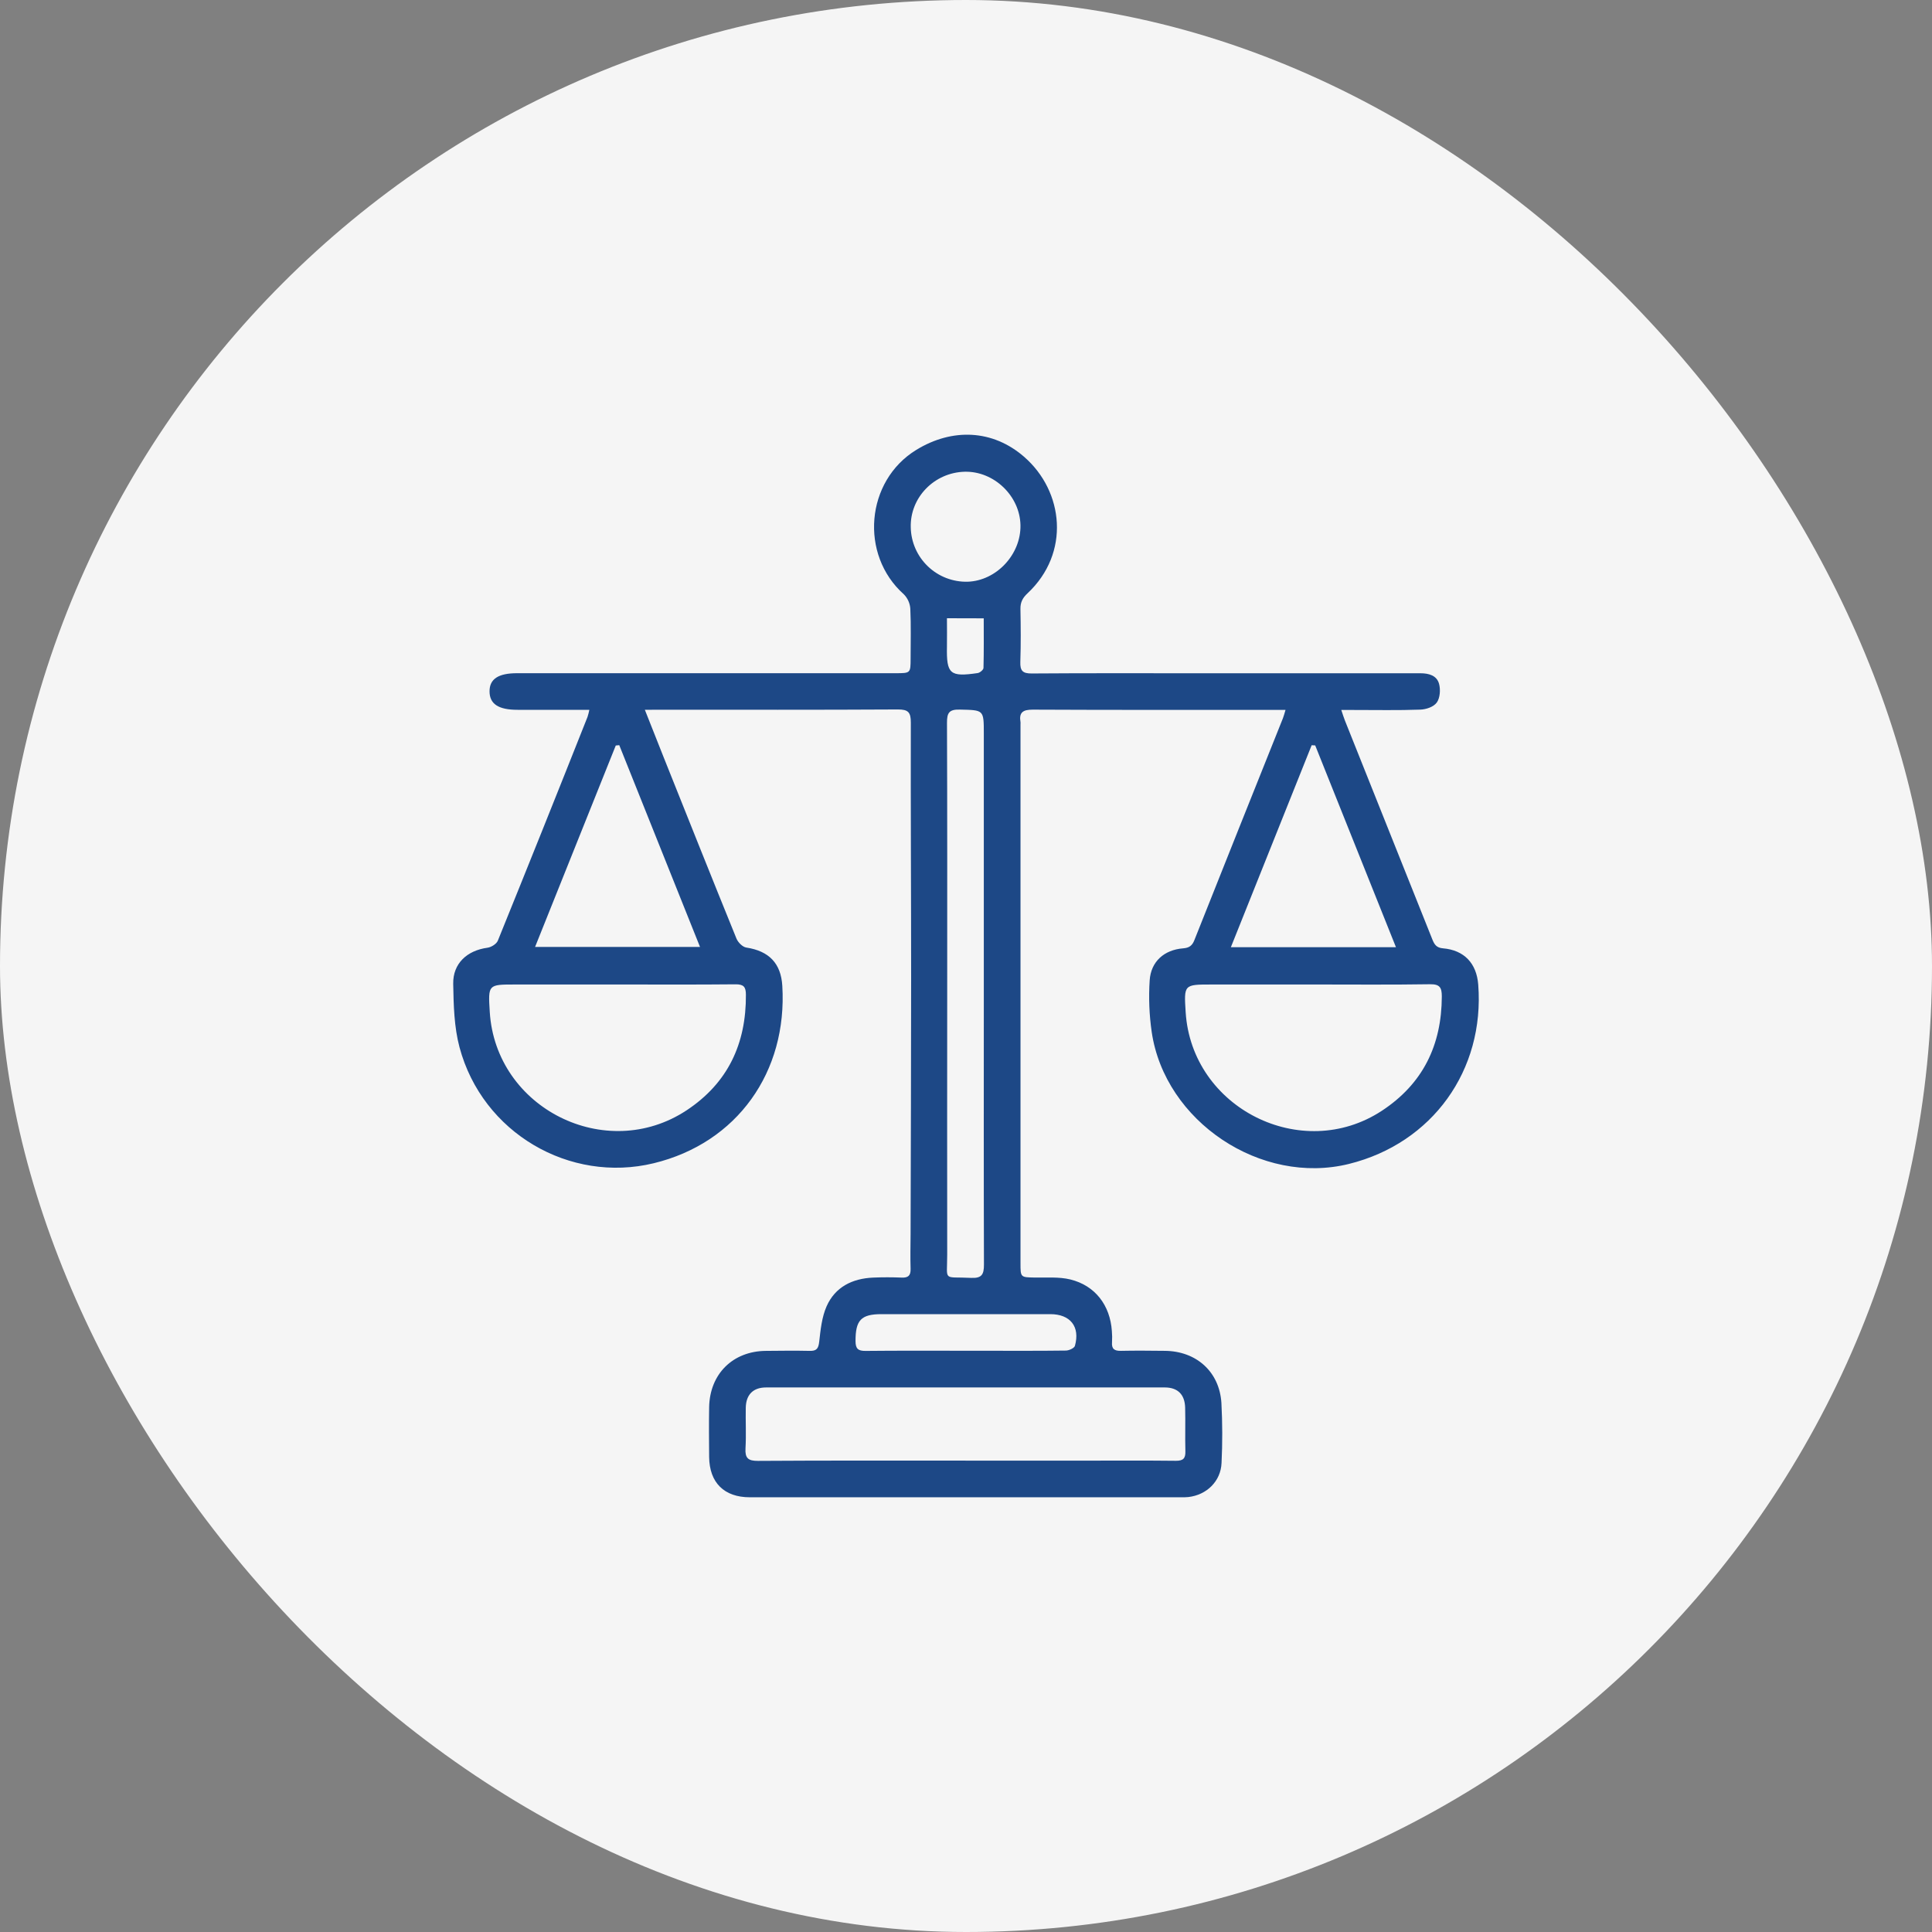
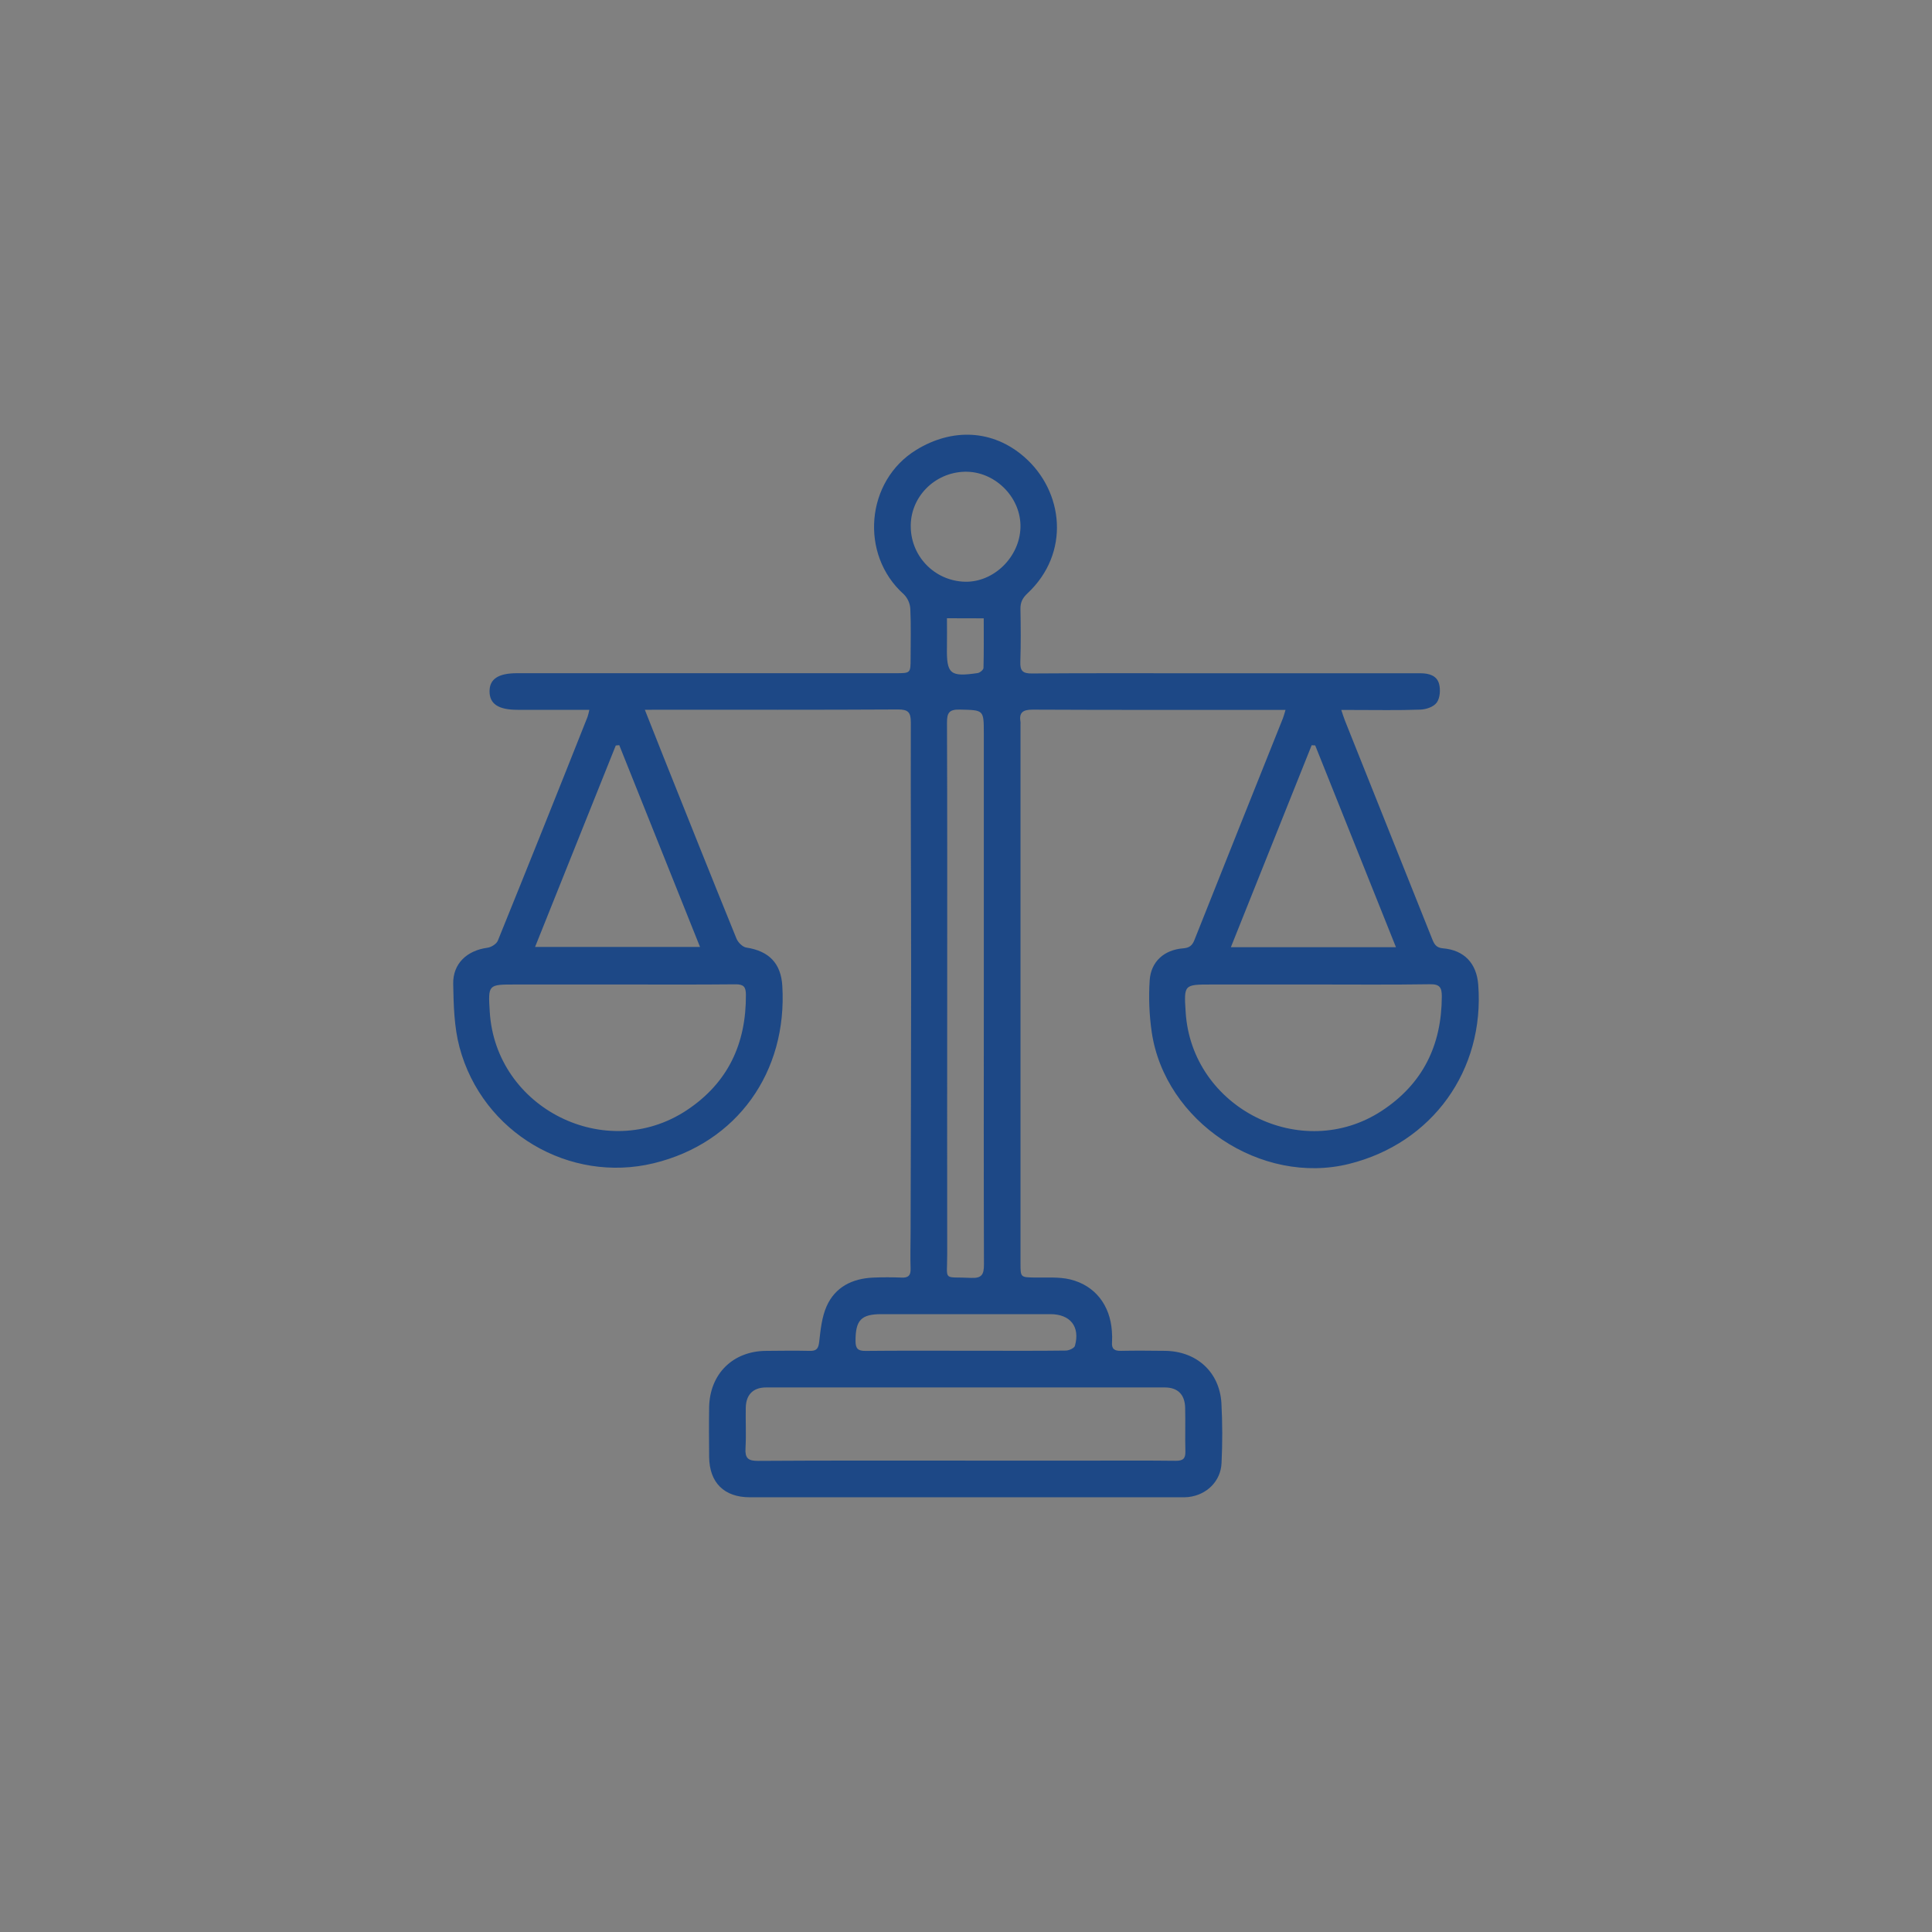
<svg xmlns="http://www.w3.org/2000/svg" width="100" height="100" viewBox="0 0 100 100" fill="none">
  <rect x="0" y="0" width="100" height="100" fill="#808080" stroke="none" />
-   <rect width="100" height="100" rx="50" fill="#F5F5F5" />
  <path d="M33.378 36.74C33.72 37.601 34.024 38.378 34.334 39.154C35.59 42.297 36.843 45.443 38.119 48.58C38.2 48.778 38.435 49.017 38.632 49.046C39.799 49.224 40.422 49.858 40.492 51.026C40.762 55.481 38.156 59.161 33.836 60.209C29.494 61.262 24.971 58.647 23.784 54.206C23.504 53.156 23.478 52.022 23.458 50.924C23.439 49.871 24.172 49.197 25.233 49.054C25.429 49.027 25.7 48.859 25.768 48.688C27.33 44.835 28.877 40.976 30.409 37.11C30.448 36.989 30.48 36.865 30.504 36.74H26.79C25.794 36.74 25.336 36.435 25.339 35.777C25.339 35.145 25.795 34.845 26.761 34.845H46.351C47.129 34.845 47.131 34.845 47.133 34.091C47.133 33.231 47.159 32.37 47.118 31.513C47.101 31.23 46.982 30.964 46.783 30.762C44.482 28.713 44.803 24.891 47.43 23.284C49.288 22.147 51.381 22.231 53.004 23.641C55.067 25.431 55.408 28.629 53.185 30.709C52.928 30.949 52.812 31.176 52.818 31.52C52.835 32.432 52.843 33.345 52.812 34.258C52.797 34.712 52.926 34.863 53.401 34.859C56.244 34.838 59.088 34.848 61.931 34.848C65.793 34.848 69.655 34.848 73.517 34.848C73.961 34.848 74.37 34.963 74.487 35.4C74.566 35.698 74.537 36.126 74.369 36.361C74.2 36.595 73.811 36.72 73.51 36.73C72.371 36.772 71.229 36.747 70.088 36.748H69.425C69.503 36.977 69.549 37.136 69.61 37.288C71.121 41.069 72.63 44.848 74.139 48.627C74.244 48.89 74.355 49.057 74.687 49.085C75.787 49.179 76.428 49.86 76.513 50.965C76.853 55.399 74.135 59.173 69.828 60.243C65.278 61.374 60.291 58.054 59.612 53.413C59.484 52.529 59.449 51.634 59.507 50.743C59.572 49.767 60.259 49.163 61.239 49.086C61.547 49.062 61.706 48.952 61.819 48.665C63.342 44.835 64.87 41.006 66.403 37.179C66.448 37.068 66.475 36.951 66.539 36.743H65.933C61.773 36.743 57.612 36.751 53.453 36.731C52.944 36.731 52.736 36.873 52.821 37.379C52.825 37.414 52.825 37.449 52.821 37.484V65.383C52.821 66.121 52.821 66.112 53.567 66.126C54.179 66.137 54.814 66.081 55.398 66.224C56.687 66.54 57.459 67.561 57.55 68.895C57.567 69.087 57.569 69.28 57.558 69.473C57.529 69.826 57.69 69.928 58.023 69.919C58.778 69.903 59.532 69.911 60.288 69.919C61.92 69.931 63.118 70.999 63.22 72.617C63.275 73.651 63.277 74.687 63.227 75.721C63.189 76.669 62.458 77.38 61.508 77.487C61.386 77.498 61.263 77.502 61.139 77.499C53.697 77.499 46.254 77.499 38.812 77.499C37.48 77.499 36.72 76.741 36.705 75.414C36.697 74.553 36.691 73.693 36.705 72.834C36.737 71.115 37.932 69.934 39.643 69.921C40.398 69.914 41.153 69.904 41.907 69.921C42.274 69.931 42.363 69.796 42.403 69.439C42.472 68.824 42.538 68.175 42.782 67.62C43.226 66.612 44.117 66.175 45.194 66.128C45.685 66.107 46.178 66.108 46.669 66.128C47.009 66.143 47.142 66.023 47.132 65.675C47.114 65.079 47.127 64.482 47.132 63.885C47.142 59.461 47.16 55.038 47.16 50.614C47.16 46.209 47.133 41.804 47.144 37.4C47.144 36.873 47.017 36.719 46.473 36.722C42.331 36.746 38.188 36.735 34.045 36.735L33.378 36.74ZM49.974 75.602C52.097 75.602 54.22 75.602 56.342 75.602C57.851 75.602 59.361 75.593 60.871 75.61C61.241 75.61 61.365 75.487 61.355 75.123C61.335 74.369 61.362 73.614 61.343 72.86C61.325 72.176 60.958 71.815 60.29 71.814C53.409 71.814 46.53 71.814 39.654 71.814C38.984 71.814 38.617 72.184 38.601 72.857C38.587 73.558 38.627 74.262 38.587 74.963C38.558 75.468 38.717 75.618 39.231 75.615C42.814 75.592 46.394 75.601 49.974 75.601V75.602ZM68.022 50.958H62.709C61.278 50.958 61.278 50.958 61.37 52.394C61.686 57.357 67.373 60.214 71.522 57.495C73.653 56.095 74.62 54.094 74.628 51.576C74.628 51.112 74.522 50.938 74.02 50.944C72.021 50.975 70.021 50.958 68.022 50.957V50.958ZM32.021 50.958H26.655C25.262 50.958 25.262 50.958 25.35 52.376C25.656 57.365 31.358 60.222 35.532 57.474C37.676 56.058 38.624 54.024 38.608 51.487C38.608 51.078 38.489 50.945 38.07 50.948C36.055 50.968 34.038 50.958 32.021 50.957V50.958ZM50.922 51.447V37.98C50.922 36.724 50.922 36.759 49.679 36.728C49.119 36.713 49.014 36.903 49.016 37.415C49.034 42.049 49.027 46.676 49.027 51.306C49.027 55.851 49.019 60.395 49.027 64.939C49.027 66.358 48.782 66.069 50.266 66.143C50.816 66.169 50.931 65.967 50.929 65.452C50.914 60.781 50.922 56.113 50.922 51.446V51.447ZM32.053 38.57L31.872 38.587L27.695 49.014H36.233C34.819 45.482 33.436 42.026 32.053 38.57ZM68.073 38.583L67.891 38.573L63.71 49.026H72.254C70.841 45.495 69.459 42.039 68.075 38.583H68.073ZM49.939 24.417C48.359 24.453 47.095 25.753 47.141 27.3C47.148 27.678 47.231 28.05 47.383 28.396C47.535 28.742 47.755 29.054 48.028 29.315C48.301 29.576 48.623 29.781 48.975 29.917C49.328 30.053 49.703 30.119 50.081 30.11C51.575 30.062 52.849 28.698 52.819 27.183C52.79 25.667 51.448 24.383 49.939 24.417ZM49.955 69.915C50.253 69.915 50.551 69.915 50.849 69.915C52.287 69.915 53.726 69.924 55.167 69.905C55.331 69.905 55.605 69.779 55.638 69.66C55.914 68.664 55.398 68.02 54.361 68.02C51.45 68.02 48.539 68.02 45.627 68.02C44.562 68.02 44.28 68.337 44.282 69.415C44.282 69.807 44.413 69.927 44.8 69.923C46.516 69.905 48.236 69.914 49.955 69.914V69.915ZM49.014 32C49.014 32.527 49.022 32.998 49.014 33.468C48.986 34.888 49.167 35.048 50.606 34.838C50.72 34.82 50.901 34.669 50.905 34.576C50.928 33.726 50.918 32.874 50.918 32.005L49.014 32Z" fill="#1D4886" />
</svg>